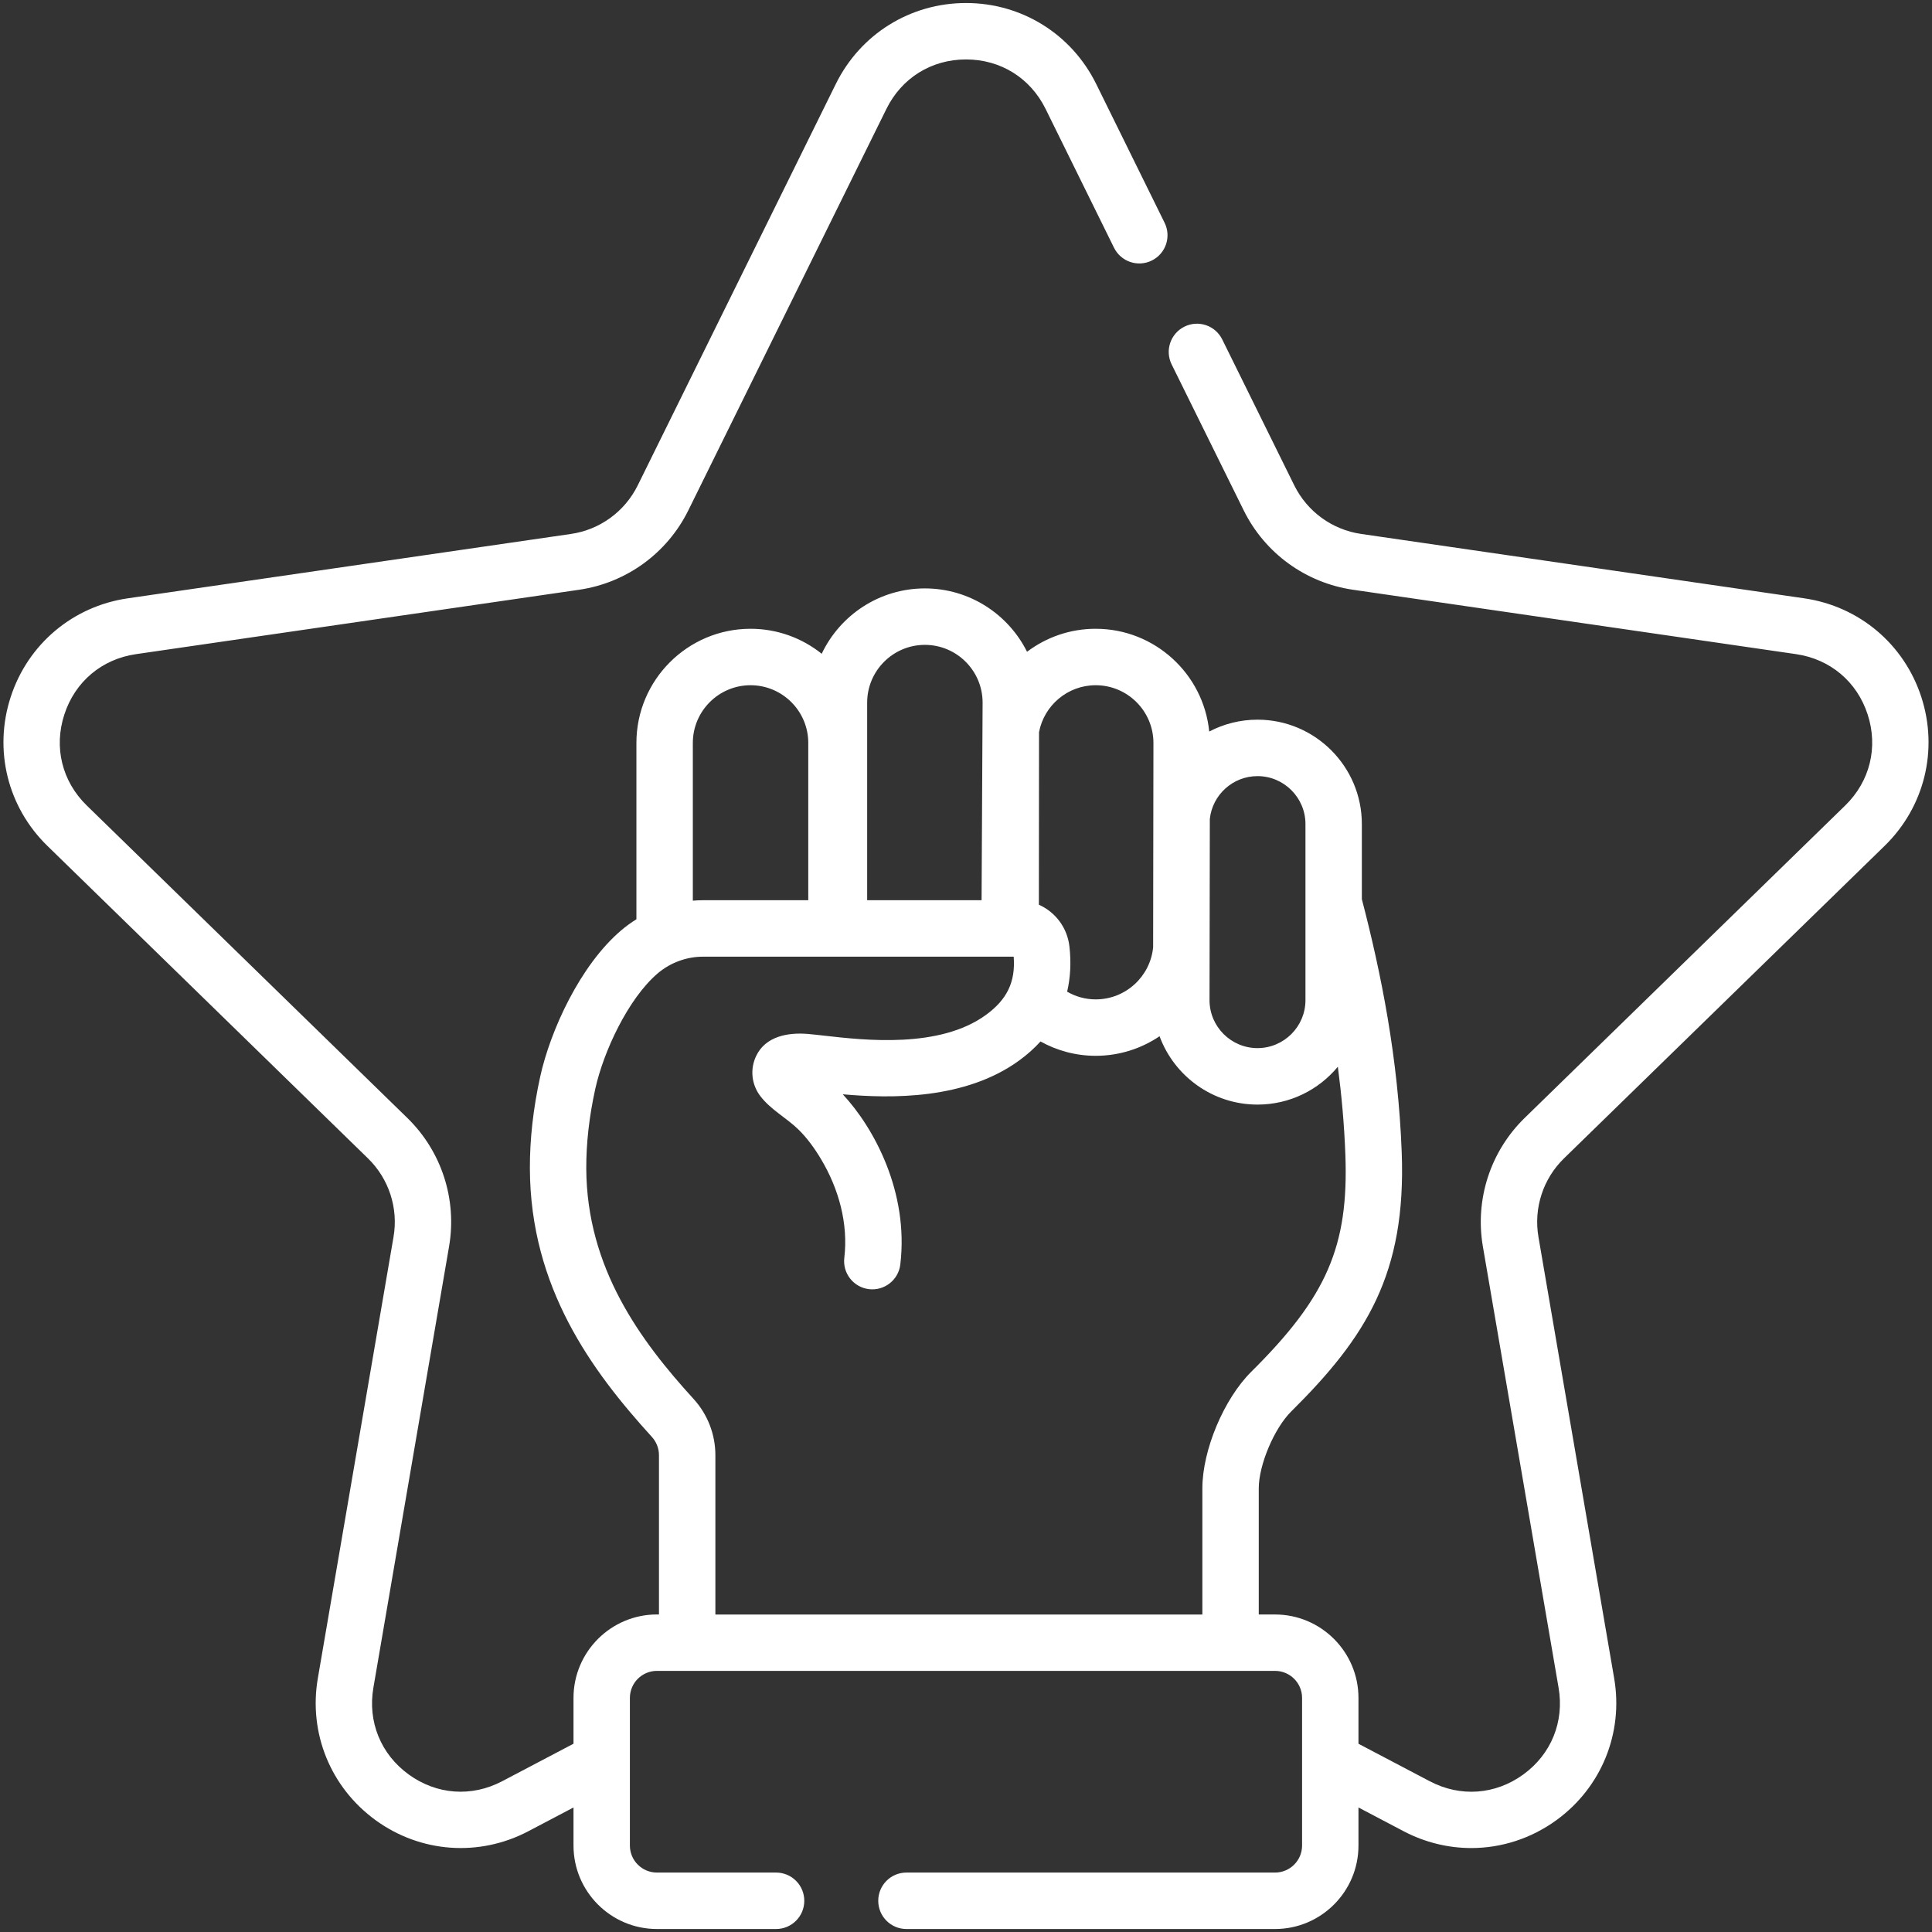
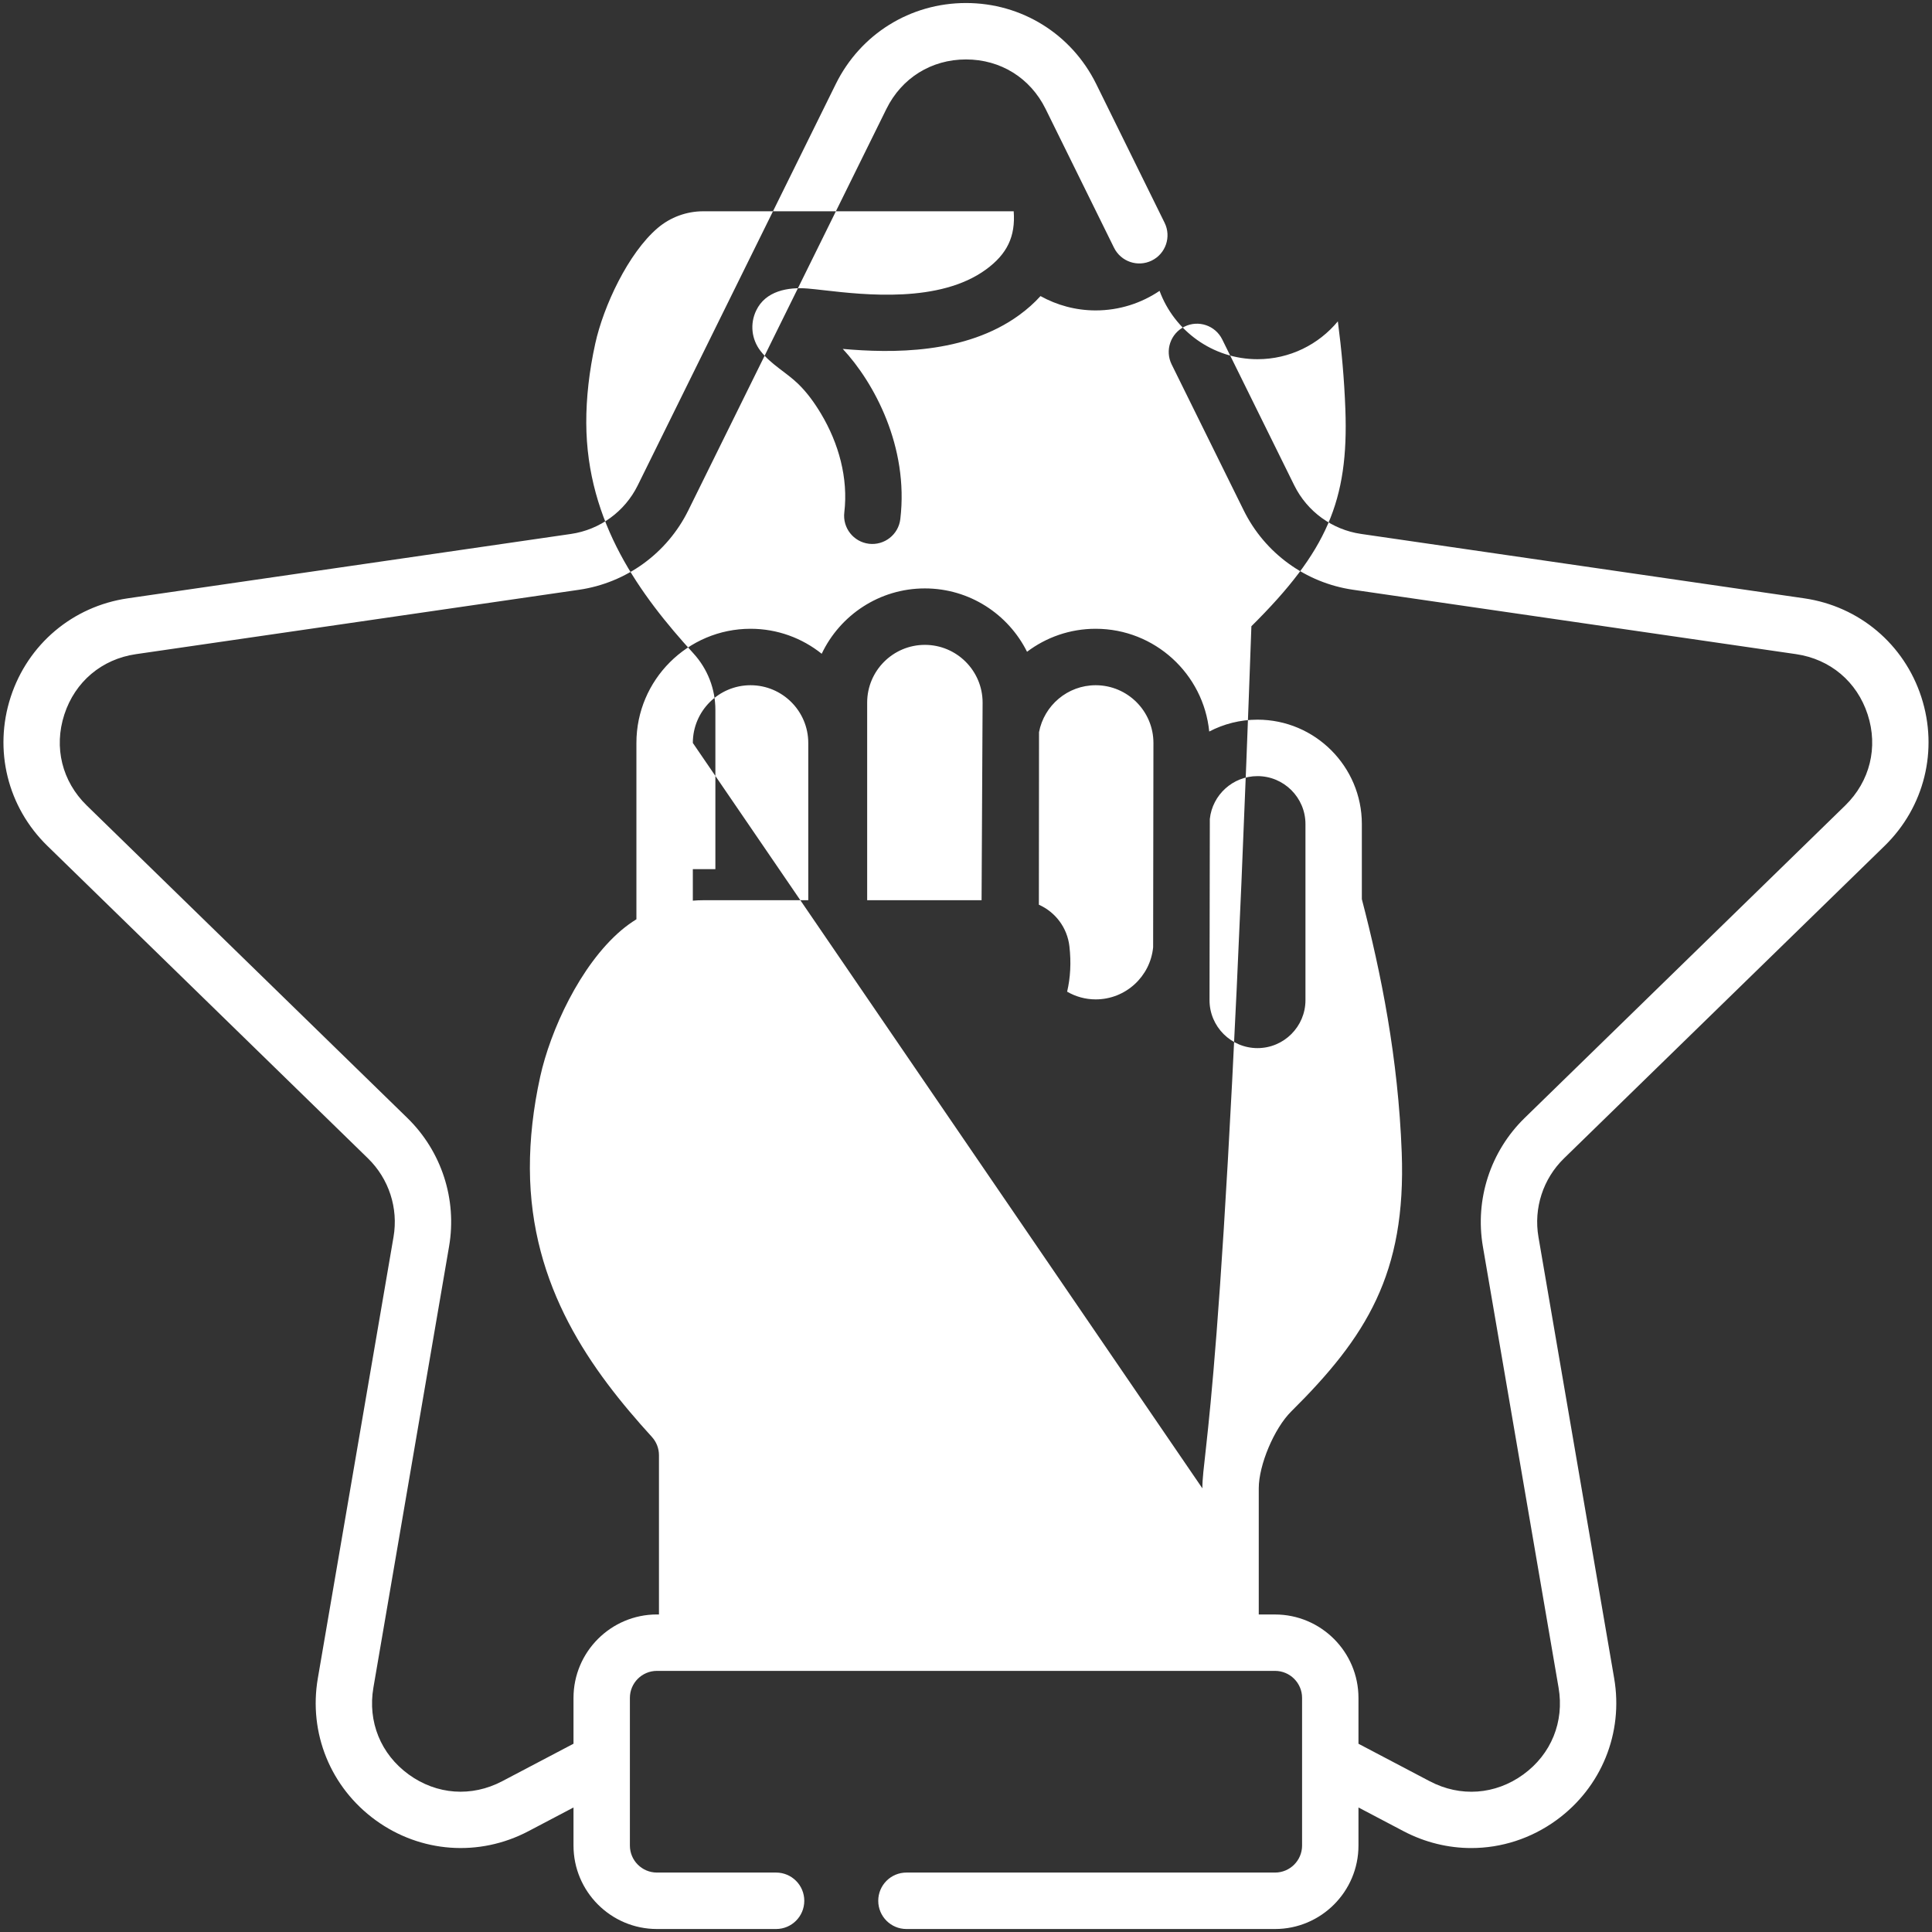
<svg xmlns="http://www.w3.org/2000/svg" version="1.1" id="Layer_1" x="0px" y="0px" width="64px" height="64px" viewBox="0 0 64 64" style="enable-background:new 0 0 64 64;" xml:space="preserve">
  <rect x="0" y="0" width="64" height="64" fill="#333333" stroke="none" />
-   <path style="fill:#FFFFFF;" d="M62.43,28.021c1.32-1.287,1.786-3.175,1.217-4.929c-0.569-1.753-2.057-3.007-3.881-3.272  l-14.678-2.133c-0.957-0.139-1.784-0.74-2.213-1.607l-2.387-4.836c-0.229-0.463-0.788-0.653-1.251-0.424s-0.653,0.789-0.425,1.251  l2.387,4.835c0.7,1.419,2.054,2.402,3.62,2.63l14.677,2.133c1.133,0.165,2.02,0.913,2.373,2s0.075,2.214-0.743,3.013L50.505,37.035  c-1.133,1.105-1.65,2.695-1.383,4.256l2.508,14.617c0.193,1.128-0.244,2.203-1.17,2.875s-2.083,0.756-3.096,0.224l-2.363-1.243  v-1.518c0-1.523-1.24-2.764-2.764-2.764h-0.539v-4.18c0-0.773,0.511-1.984,1.071-2.541c2.493-2.471,3.815-4.57,3.665-8.583  c-0.117-3.123-0.68-5.934-1.321-8.392v-2.489c0-1.906-1.551-3.457-3.457-3.457c-0.576,0-1.12,0.143-1.599,0.393  c-0.189-1.908-1.804-3.404-3.762-3.404c-0.853,0-1.64,0.284-2.273,0.762c-0.62-1.243-1.903-2.099-3.385-2.099  c-1.507,0-2.811,0.887-3.417,2.165c-0.647-0.518-1.467-0.828-2.357-0.828c-2.085,0-3.781,1.696-3.781,3.781v5.842  c-0.175,0.109-0.343,0.23-0.502,0.365c-1.369,1.164-2.352,3.331-2.686,4.853c-0.23,1.047-0.345,2.069-0.341,3.04  c0.015,3.941,2.05,6.703,4.039,8.887c0.153,0.168,0.237,0.383,0.237,0.606v5.278h-0.067c-1.524,0-2.764,1.24-2.764,2.764v1.518  l-2.364,1.243c-1.013,0.532-2.17,0.448-3.095-0.224c-0.926-0.672-1.363-1.747-1.17-2.875l2.507-14.617  c0.268-1.561-0.249-3.151-1.382-4.256L2.874,26.683c-0.819-0.799-1.097-1.925-0.743-3.013s1.24-1.836,2.372-2l14.678-2.133  c1.566-0.228,2.919-1.21,3.62-2.63l6.563-13.3C29.871,2.581,30.855,1.969,32,1.969s2.129,0.612,2.636,1.638l2.267,4.599  c0.229,0.463,0.788,0.653,1.251,0.425c0.463-0.228,0.653-0.788,0.425-1.251L36.312,2.78C35.495,1.127,33.844,0.1,32,0.1  s-3.495,1.027-4.312,2.68l-6.563,13.3c-0.429,0.868-1.256,1.469-2.213,1.608L4.234,19.82c-1.824,0.265-3.311,1.519-3.881,3.272  c-0.569,1.753-0.104,3.642,1.217,4.929l10.62,10.352c0.693,0.676,1.01,1.648,0.846,2.602l-2.507,14.618  c-0.313,1.817,0.421,3.618,1.912,4.702s3.432,1.224,5.063,0.366l1.494-0.786v1.262c0,1.523,1.239,2.764,2.764,2.764h3.946  c0.517,0,0.935-0.418,0.935-0.935s-0.418-0.935-0.935-0.935h-3.946c-0.494,0-0.896-0.4-0.896-0.895v-4.891  c0-0.494,0.401-0.895,0.896-0.895h20.475c0.493,0,0.896,0.4,0.896,0.895v4.891c0,0.494-0.401,0.895-0.896,0.895h-12.21  c-0.516,0-0.934,0.418-0.934,0.935s0.418,0.935,0.934,0.935h12.21c1.523,0,2.764-1.24,2.764-2.764v-1.262l1.494,0.786  c0.71,0.373,1.479,0.558,2.242,0.558c0.993,0,1.979-0.312,2.821-0.924c1.491-1.084,2.225-2.885,1.913-4.701l-2.508-14.619  c-0.163-0.953,0.152-1.926,0.846-2.602L62.43,28.021z M40.077,27.128c0.085-0.796,0.761-1.418,1.579-1.418  c0.876,0,1.589,0.712,1.589,1.588v5.834c0,0.875-0.713,1.588-1.589,1.588s-1.589-0.713-1.589-1.588L40.077,27.128z M34.419,24.253  c0.168-0.883,0.945-1.554,1.877-1.554c1.055,0,1.913,0.858,1.913,1.913l-0.01,6.768c-0.094,0.968-0.911,1.726-1.903,1.726  c-0.345,0-0.667-0.094-0.946-0.255c0.109-0.464,0.137-0.964,0.076-1.5c-0.071-0.626-0.47-1.14-1.012-1.381  C34.415,29.932,34.419,24.253,34.419,24.253L34.419,24.253z M28.726,23.274c0-1.054,0.857-1.912,1.912-1.912  s1.912,0.858,1.912,1.912l-0.034,6.547h-3.79V23.274L28.726,23.274z M22.951,24.611c0-1.054,0.857-1.912,1.912-1.912  s1.912,0.858,1.912,1.912v5.21h-3.481c-0.115,0-0.229,0.005-0.343,0.015V24.611L22.951,24.611z M39.83,49.303v4.18H23.698  c0,0,0-5.178,0-5.277c0-0.691-0.257-1.354-0.725-1.867c-1.749-1.918-3.539-4.326-3.552-7.634c-0.003-0.833,0.097-1.72,0.298-2.633  c0.271-1.233,1.088-2.993,2.07-3.829c0.42-0.356,0.954-0.552,1.504-0.552h10.287c0.063,0.835-0.217,1.417-0.919,1.929  c-1.538,1.121-4.021,0.84-5.354,0.688c-0.213-0.024-0.396-0.045-0.552-0.058c-0.656-0.053-1.396,0.078-1.706,0.73  c-0.21,0.438-0.155,0.949,0.142,1.335c0.35,0.453,0.85,0.706,1.251,1.095c0.298,0.289,0.545,0.635,0.757,0.99  c0.582,0.974,0.905,2.128,0.77,3.266c-0.062,0.512,0.304,0.977,0.816,1.039c0.512,0.061,0.978-0.305,1.039-0.817  c0.286-2.397-0.871-4.526-1.906-5.638c1.611,0.143,4.06,0.18,5.845-1.121c0.267-0.194,0.501-0.404,0.705-0.629  c0.542,0.301,1.166,0.475,1.828,0.475c0.783,0,1.512-0.24,2.116-0.648c0.486,1.319,1.757,2.264,3.244,2.264  c1.07,0,2.027-0.488,2.662-1.254c0.123,0.938,0.212,1.909,0.249,2.913c0.113,3.029-0.613,4.708-3.113,7.187  C40.544,46.338,39.83,48.036,39.83,49.303z" />
+   <path style="fill:#FFFFFF;" d="M62.43,28.021c1.32-1.287,1.786-3.175,1.217-4.929c-0.569-1.753-2.057-3.007-3.881-3.272  l-14.678-2.133c-0.957-0.139-1.784-0.74-2.213-1.607l-2.387-4.836c-0.229-0.463-0.788-0.653-1.251-0.424s-0.653,0.789-0.425,1.251  l2.387,4.835c0.7,1.419,2.054,2.402,3.62,2.63l14.677,2.133c1.133,0.165,2.02,0.913,2.373,2s0.075,2.214-0.743,3.013L50.505,37.035  c-1.133,1.105-1.65,2.695-1.383,4.256l2.508,14.617c0.193,1.128-0.244,2.203-1.17,2.875s-2.083,0.756-3.096,0.224l-2.363-1.243  v-1.518c0-1.523-1.24-2.764-2.764-2.764h-0.539v-4.18c0-0.773,0.511-1.984,1.071-2.541c2.493-2.471,3.815-4.57,3.665-8.583  c-0.117-3.123-0.68-5.934-1.321-8.392v-2.489c0-1.906-1.551-3.457-3.457-3.457c-0.576,0-1.12,0.143-1.599,0.393  c-0.189-1.908-1.804-3.404-3.762-3.404c-0.853,0-1.64,0.284-2.273,0.762c-0.62-1.243-1.903-2.099-3.385-2.099  c-1.507,0-2.811,0.887-3.417,2.165c-0.647-0.518-1.467-0.828-2.357-0.828c-2.085,0-3.781,1.696-3.781,3.781v5.842  c-0.175,0.109-0.343,0.23-0.502,0.365c-1.369,1.164-2.352,3.331-2.686,4.853c-0.23,1.047-0.345,2.069-0.341,3.04  c0.015,3.941,2.05,6.703,4.039,8.887c0.153,0.168,0.237,0.383,0.237,0.606v5.278h-0.067c-1.524,0-2.764,1.24-2.764,2.764v1.518  l-2.364,1.243c-1.013,0.532-2.17,0.448-3.095-0.224c-0.926-0.672-1.363-1.747-1.17-2.875l2.507-14.617  c0.268-1.561-0.249-3.151-1.382-4.256L2.874,26.683c-0.819-0.799-1.097-1.925-0.743-3.013s1.24-1.836,2.372-2l14.678-2.133  c1.566-0.228,2.919-1.21,3.62-2.63l6.563-13.3C29.871,2.581,30.855,1.969,32,1.969s2.129,0.612,2.636,1.638l2.267,4.599  c0.229,0.463,0.788,0.653,1.251,0.425c0.463-0.228,0.653-0.788,0.425-1.251L36.312,2.78C35.495,1.127,33.844,0.1,32,0.1  s-3.495,1.027-4.312,2.68l-6.563,13.3c-0.429,0.868-1.256,1.469-2.213,1.608L4.234,19.82c-1.824,0.265-3.311,1.519-3.881,3.272  c-0.569,1.753-0.104,3.642,1.217,4.929l10.62,10.352c0.693,0.676,1.01,1.648,0.846,2.602l-2.507,14.618  c-0.313,1.817,0.421,3.618,1.912,4.702s3.432,1.224,5.063,0.366l1.494-0.786v1.262c0,1.523,1.239,2.764,2.764,2.764h3.946  c0.517,0,0.935-0.418,0.935-0.935s-0.418-0.935-0.935-0.935h-3.946c-0.494,0-0.896-0.4-0.896-0.895v-4.891  c0-0.494,0.401-0.895,0.896-0.895h20.475c0.493,0,0.896,0.4,0.896,0.895v4.891c0,0.494-0.401,0.895-0.896,0.895h-12.21  c-0.516,0-0.934,0.418-0.934,0.935s0.418,0.935,0.934,0.935h12.21c1.523,0,2.764-1.24,2.764-2.764v-1.262l1.494,0.786  c0.71,0.373,1.479,0.558,2.242,0.558c0.993,0,1.979-0.312,2.821-0.924c1.491-1.084,2.225-2.885,1.913-4.701l-2.508-14.619  c-0.163-0.953,0.152-1.926,0.846-2.602L62.43,28.021z M40.077,27.128c0.085-0.796,0.761-1.418,1.579-1.418  c0.876,0,1.589,0.712,1.589,1.588v5.834c0,0.875-0.713,1.588-1.589,1.588s-1.589-0.713-1.589-1.588L40.077,27.128z M34.419,24.253  c0.168-0.883,0.945-1.554,1.877-1.554c1.055,0,1.913,0.858,1.913,1.913l-0.01,6.768c-0.094,0.968-0.911,1.726-1.903,1.726  c-0.345,0-0.667-0.094-0.946-0.255c0.109-0.464,0.137-0.964,0.076-1.5c-0.071-0.626-0.47-1.14-1.012-1.381  C34.415,29.932,34.419,24.253,34.419,24.253L34.419,24.253z M28.726,23.274c0-1.054,0.857-1.912,1.912-1.912  s1.912,0.858,1.912,1.912l-0.034,6.547h-3.79V23.274L28.726,23.274z M22.951,24.611c0-1.054,0.857-1.912,1.912-1.912  s1.912,0.858,1.912,1.912v5.21h-3.481c-0.115,0-0.229,0.005-0.343,0.015V24.611L22.951,24.611z v4.18H23.698  c0,0,0-5.178,0-5.277c0-0.691-0.257-1.354-0.725-1.867c-1.749-1.918-3.539-4.326-3.552-7.634c-0.003-0.833,0.097-1.72,0.298-2.633  c0.271-1.233,1.088-2.993,2.07-3.829c0.42-0.356,0.954-0.552,1.504-0.552h10.287c0.063,0.835-0.217,1.417-0.919,1.929  c-1.538,1.121-4.021,0.84-5.354,0.688c-0.213-0.024-0.396-0.045-0.552-0.058c-0.656-0.053-1.396,0.078-1.706,0.73  c-0.21,0.438-0.155,0.949,0.142,1.335c0.35,0.453,0.85,0.706,1.251,1.095c0.298,0.289,0.545,0.635,0.757,0.99  c0.582,0.974,0.905,2.128,0.77,3.266c-0.062,0.512,0.304,0.977,0.816,1.039c0.512,0.061,0.978-0.305,1.039-0.817  c0.286-2.397-0.871-4.526-1.906-5.638c1.611,0.143,4.06,0.18,5.845-1.121c0.267-0.194,0.501-0.404,0.705-0.629  c0.542,0.301,1.166,0.475,1.828,0.475c0.783,0,1.512-0.24,2.116-0.648c0.486,1.319,1.757,2.264,3.244,2.264  c1.07,0,2.027-0.488,2.662-1.254c0.123,0.938,0.212,1.909,0.249,2.913c0.113,3.029-0.613,4.708-3.113,7.187  C40.544,46.338,39.83,48.036,39.83,49.303z" />
</svg>